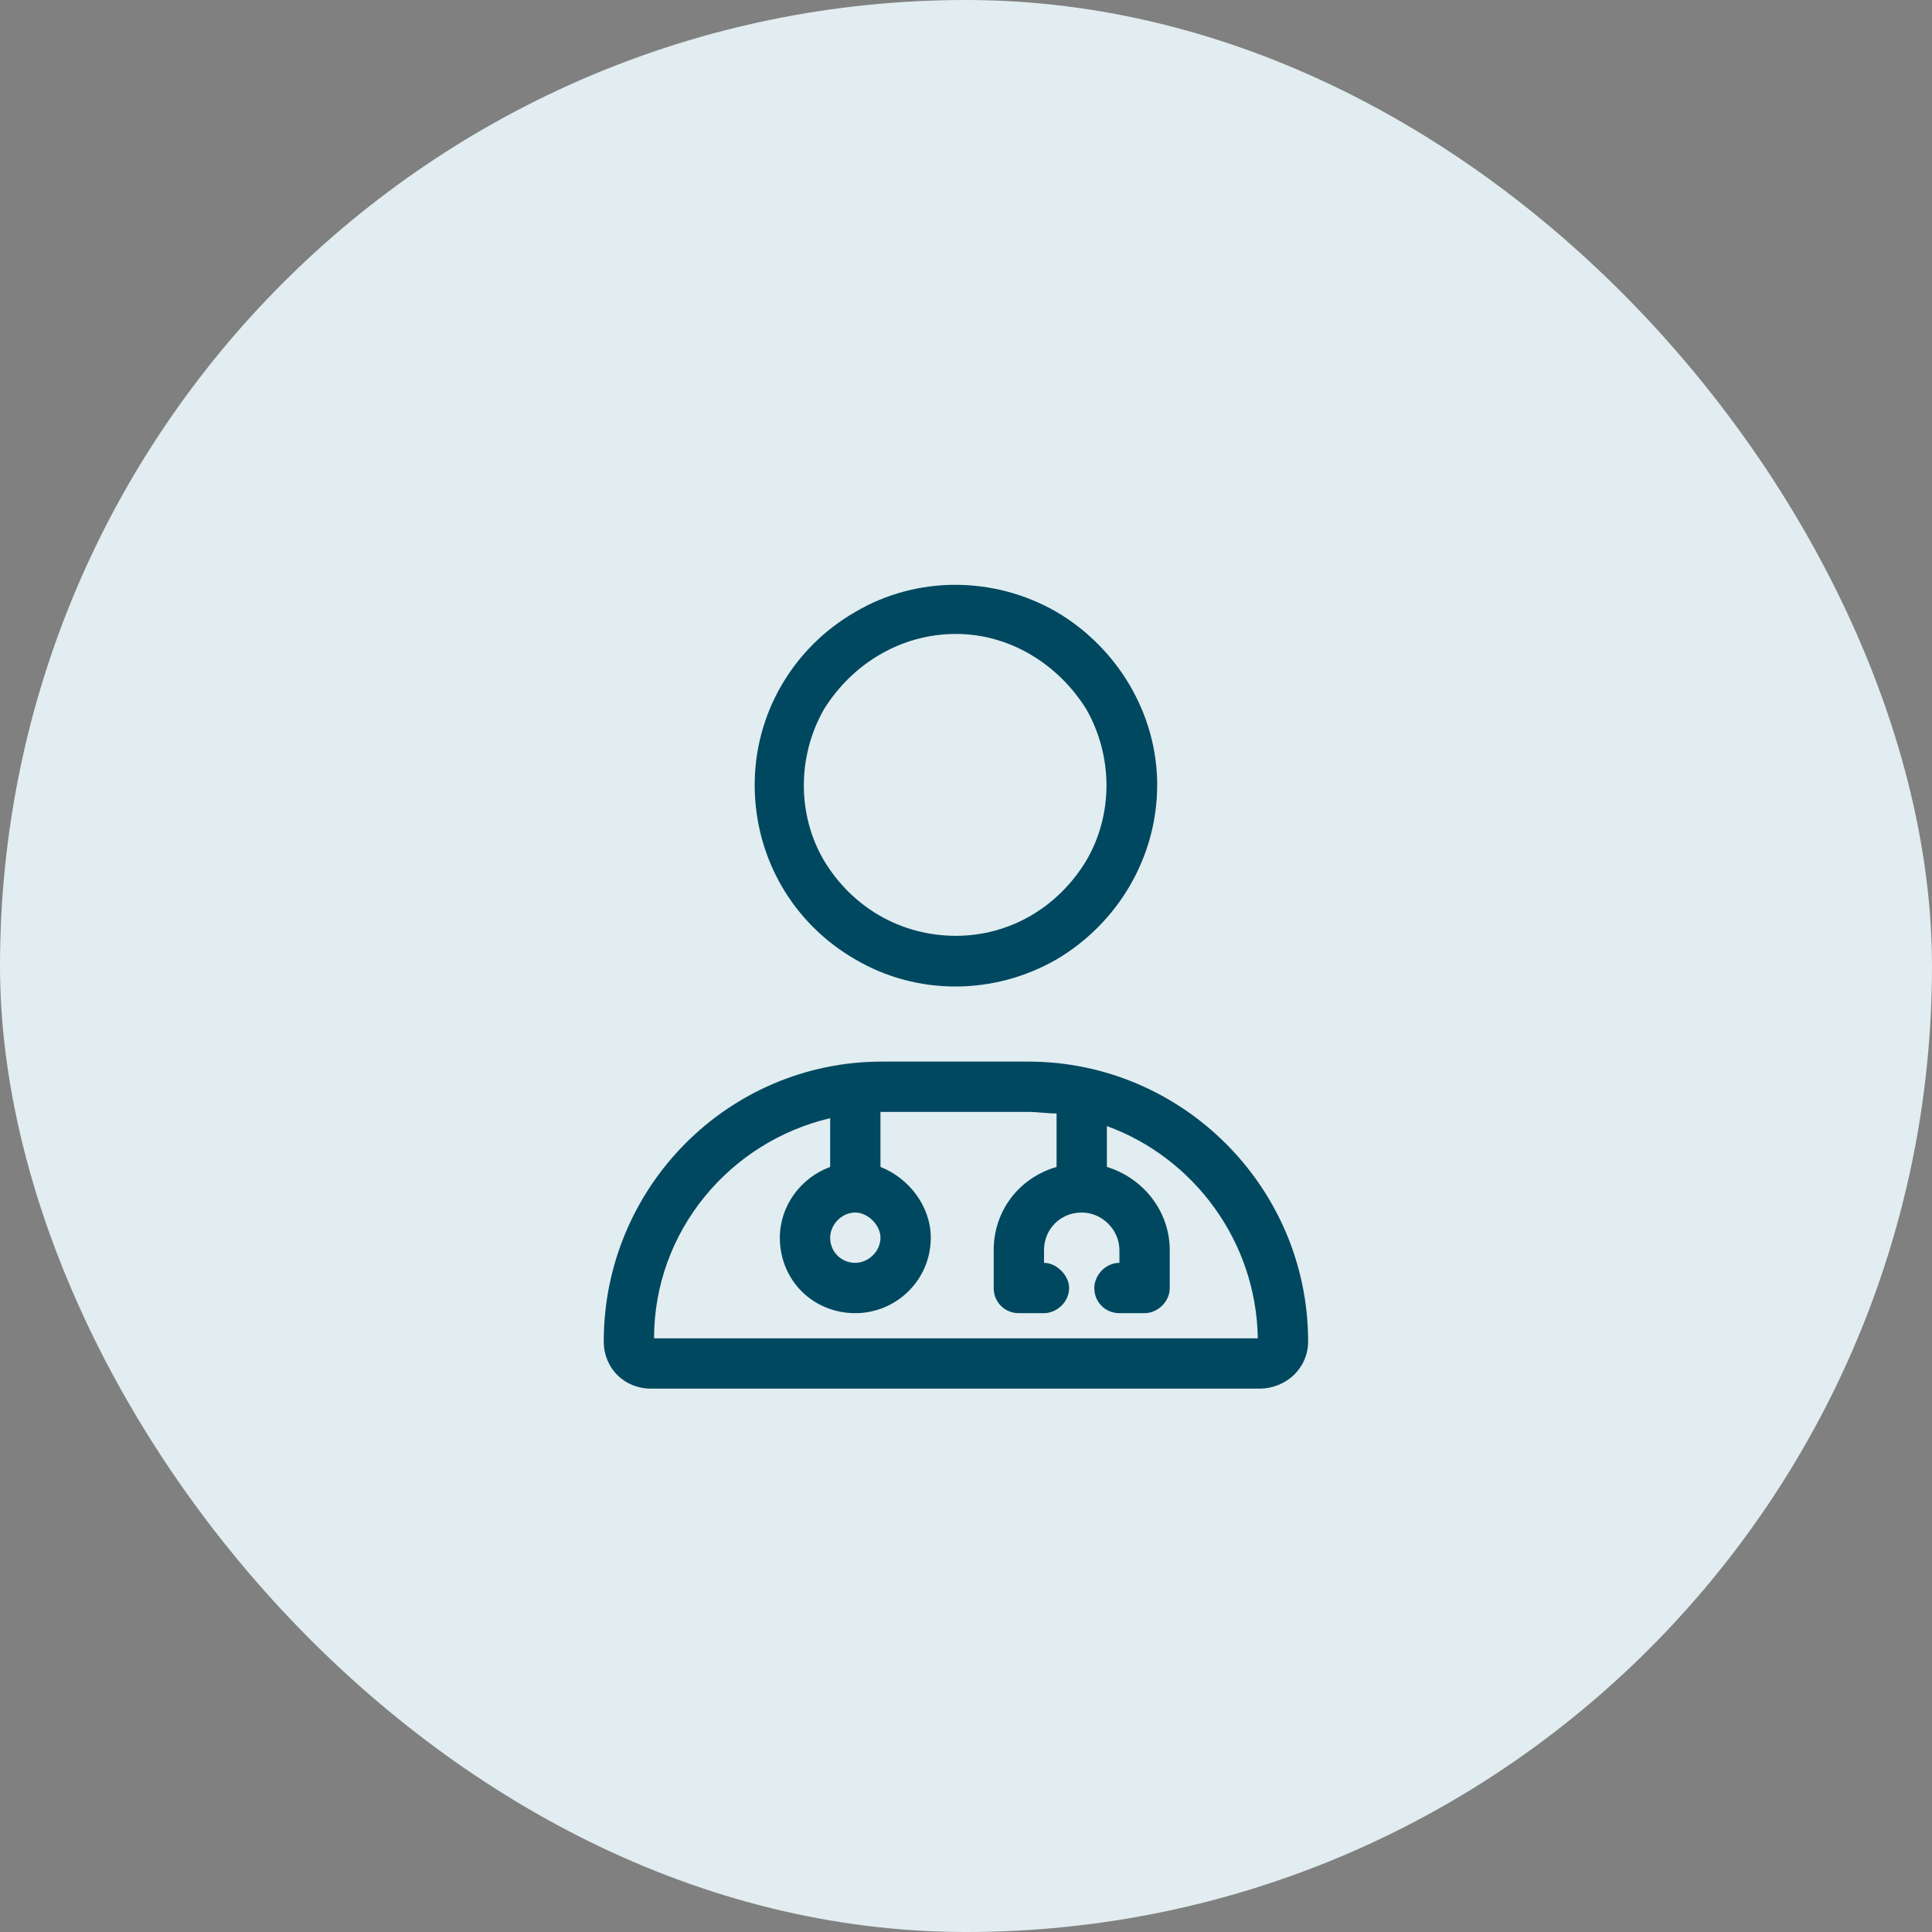
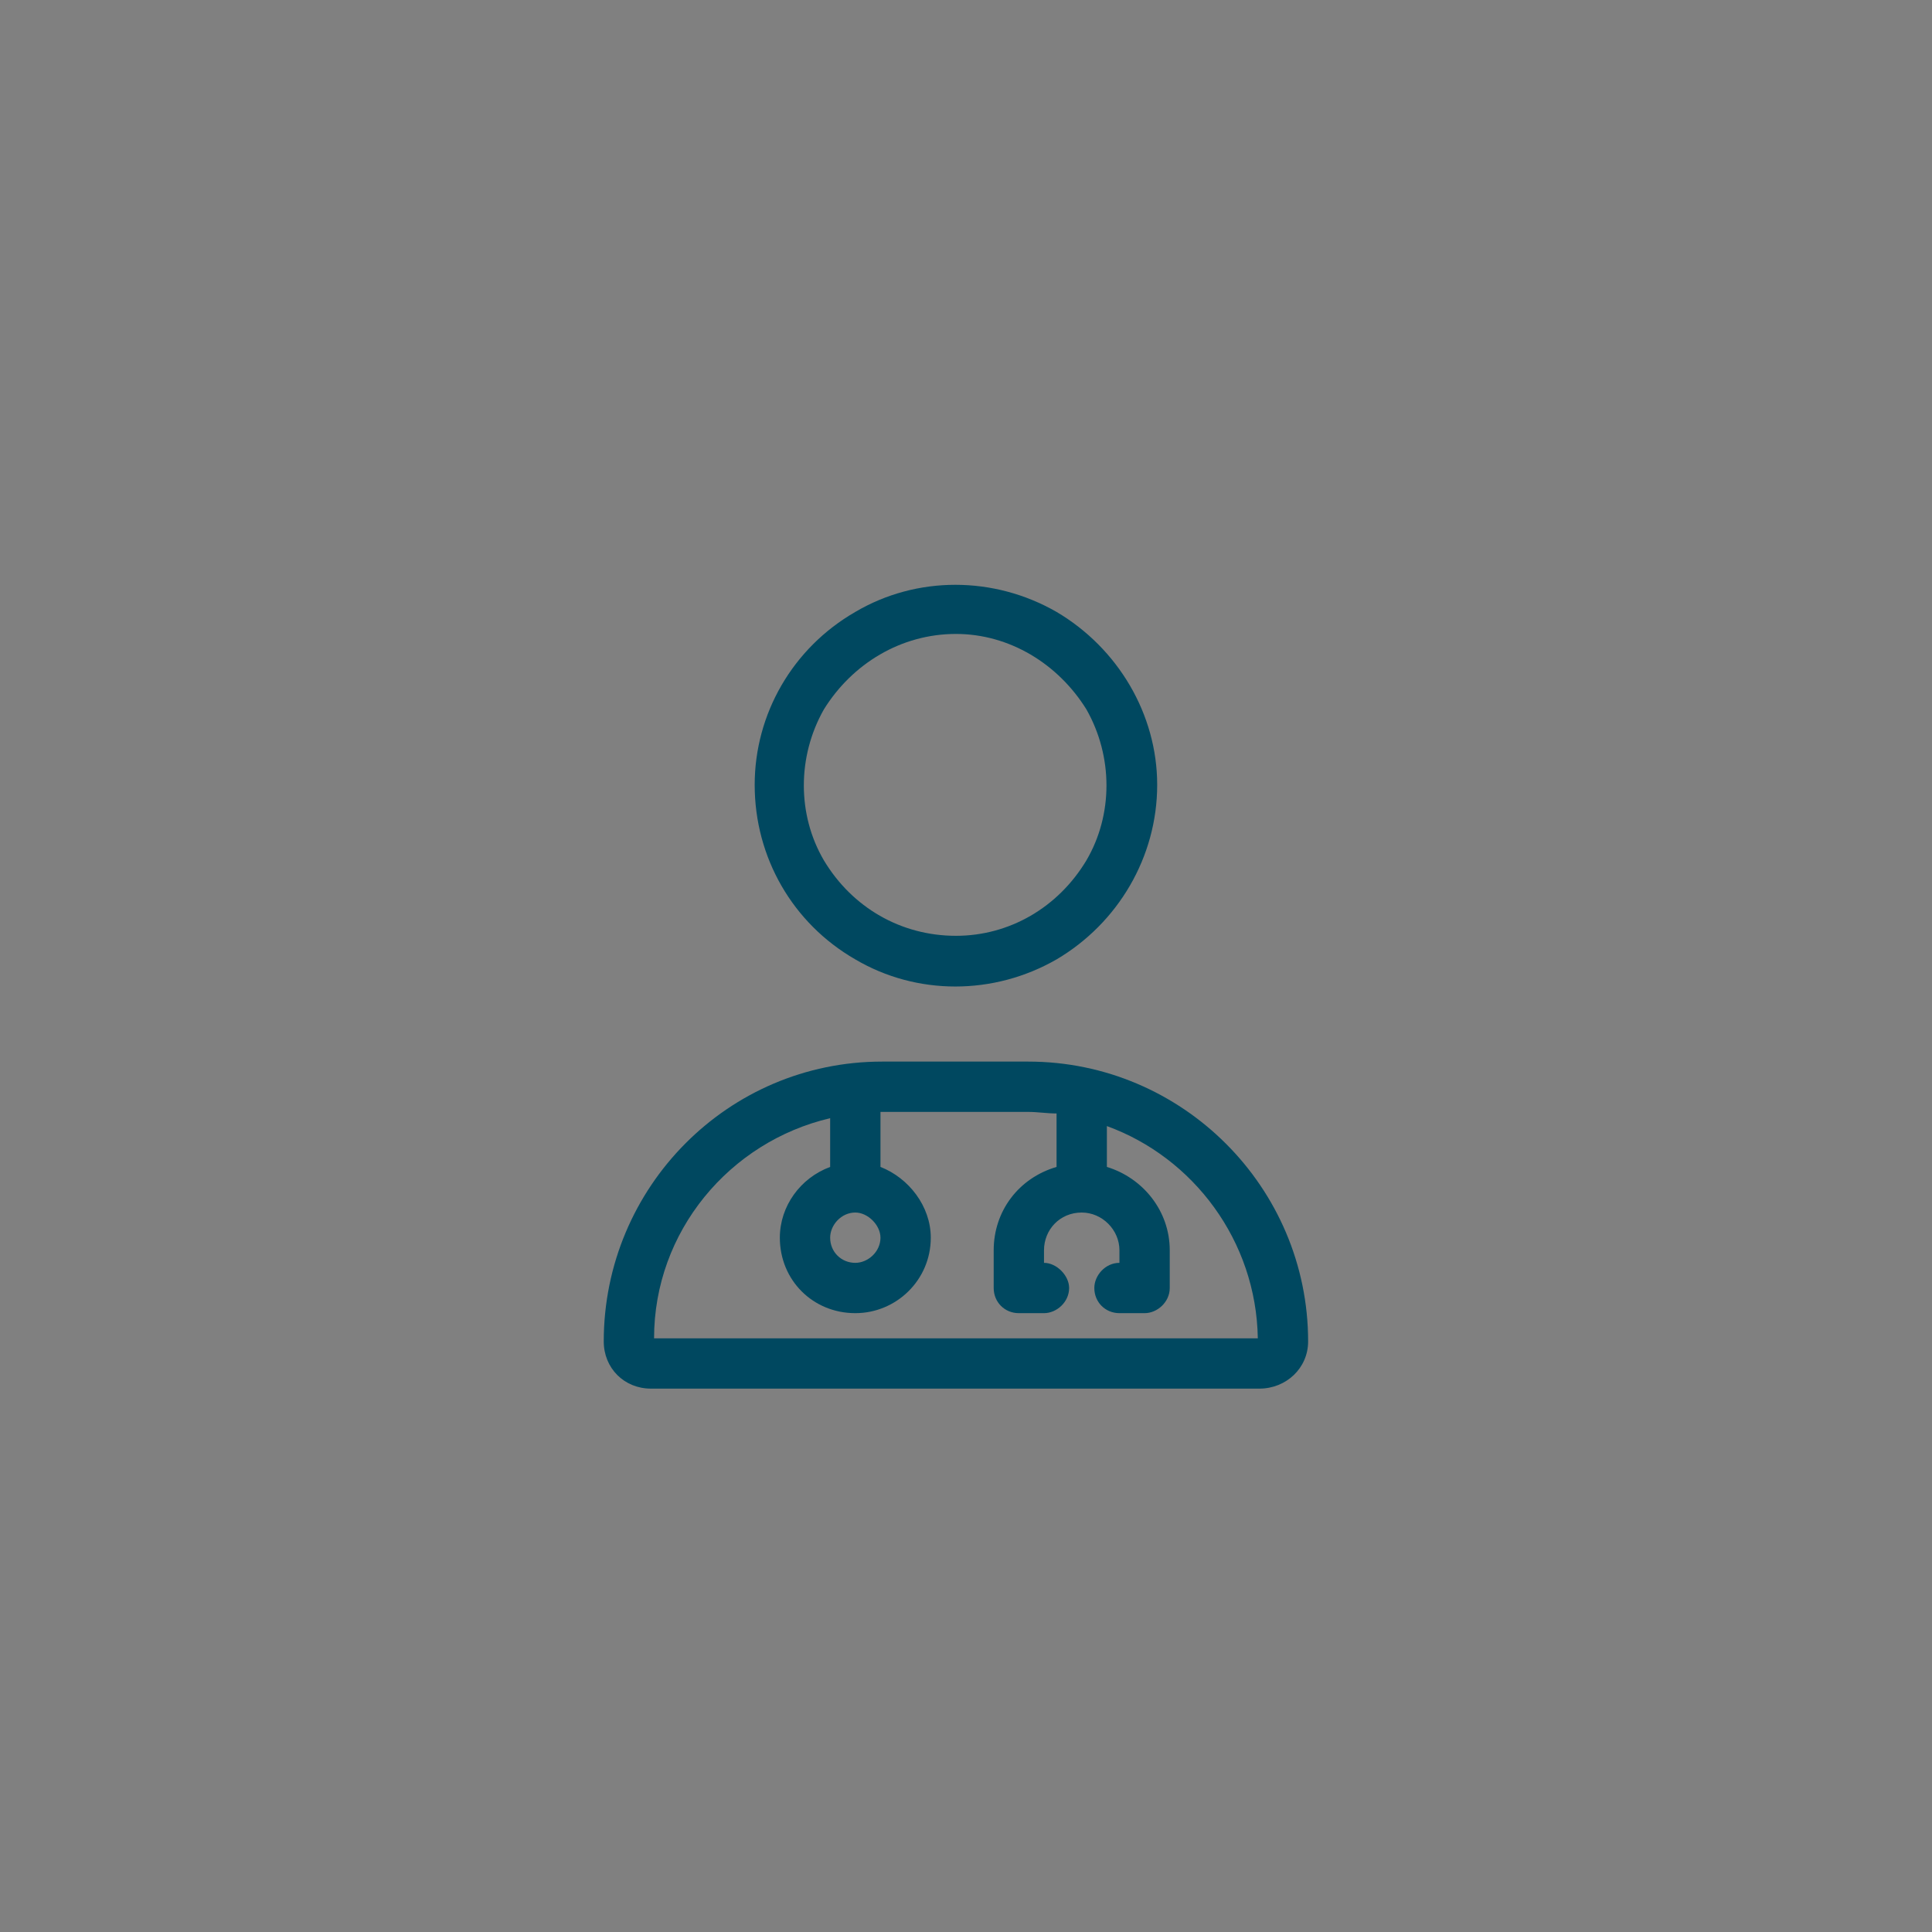
<svg xmlns="http://www.w3.org/2000/svg" width="48" height="48" viewBox="0 0 48 48" fill="none">
  <rect x="0" y="0" width="48" height="48" fill="#808080" stroke="none" />
-   <rect width="48" height="48" rx="24" fill="#E1EDF0" />
  <path d="M23.75 15.75C22.383 15.75 21.172 16.492 20.469 17.625C19.805 18.797 19.805 20.242 20.469 21.375C21.172 22.547 22.383 23.25 23.75 23.25C25.078 23.25 26.289 22.547 26.992 21.375C27.656 20.242 27.656 18.797 26.992 17.625C26.289 16.492 25.078 15.75 23.75 15.75ZM18.75 19.5C18.75 17.742 19.688 16.102 21.25 15.203C22.773 14.305 24.688 14.305 26.25 15.203C27.773 16.102 28.75 17.742 28.75 19.5C28.75 21.297 27.773 22.938 26.25 23.836C24.688 24.734 22.773 24.734 21.25 23.836C19.688 22.938 18.75 21.297 18.75 19.5ZM20.625 30.75C20.625 31.102 20.898 31.375 21.25 31.375C21.562 31.375 21.875 31.102 21.875 30.75C21.875 30.438 21.562 30.125 21.25 30.125C20.898 30.125 20.625 30.438 20.625 30.75ZM21.875 28.992C22.578 29.266 23.125 29.969 23.125 30.75C23.125 31.805 22.266 32.625 21.25 32.625C20.195 32.625 19.375 31.805 19.375 30.75C19.375 29.969 19.883 29.266 20.625 28.992V27.781C18.125 28.367 16.25 30.594 16.25 33.25H31.25C31.211 30.828 29.648 28.758 27.5 27.977V28.992C28.398 29.266 29.062 30.086 29.062 31.062V32C29.062 32.352 28.75 32.625 28.438 32.625H27.812C27.461 32.625 27.188 32.352 27.188 32C27.188 31.688 27.461 31.375 27.812 31.375V31.062C27.812 30.555 27.383 30.125 26.875 30.125C26.328 30.125 25.938 30.555 25.938 31.062V31.375C26.25 31.375 26.562 31.688 26.562 32C26.562 32.352 26.25 32.625 25.938 32.625H25.312C24.961 32.625 24.688 32.352 24.688 32V31.062C24.688 30.086 25.312 29.266 26.25 28.992V27.664C26.016 27.664 25.781 27.625 25.547 27.625H21.914H21.875V28.992ZM21.914 26.375H25.547C29.375 26.375 32.5 29.5 32.5 33.328C32.5 33.992 31.953 34.5 31.289 34.5H16.172C15.508 34.5 15 33.992 15 33.328C15 29.5 18.086 26.375 21.914 26.375Z" fill="#004860" />
</svg>